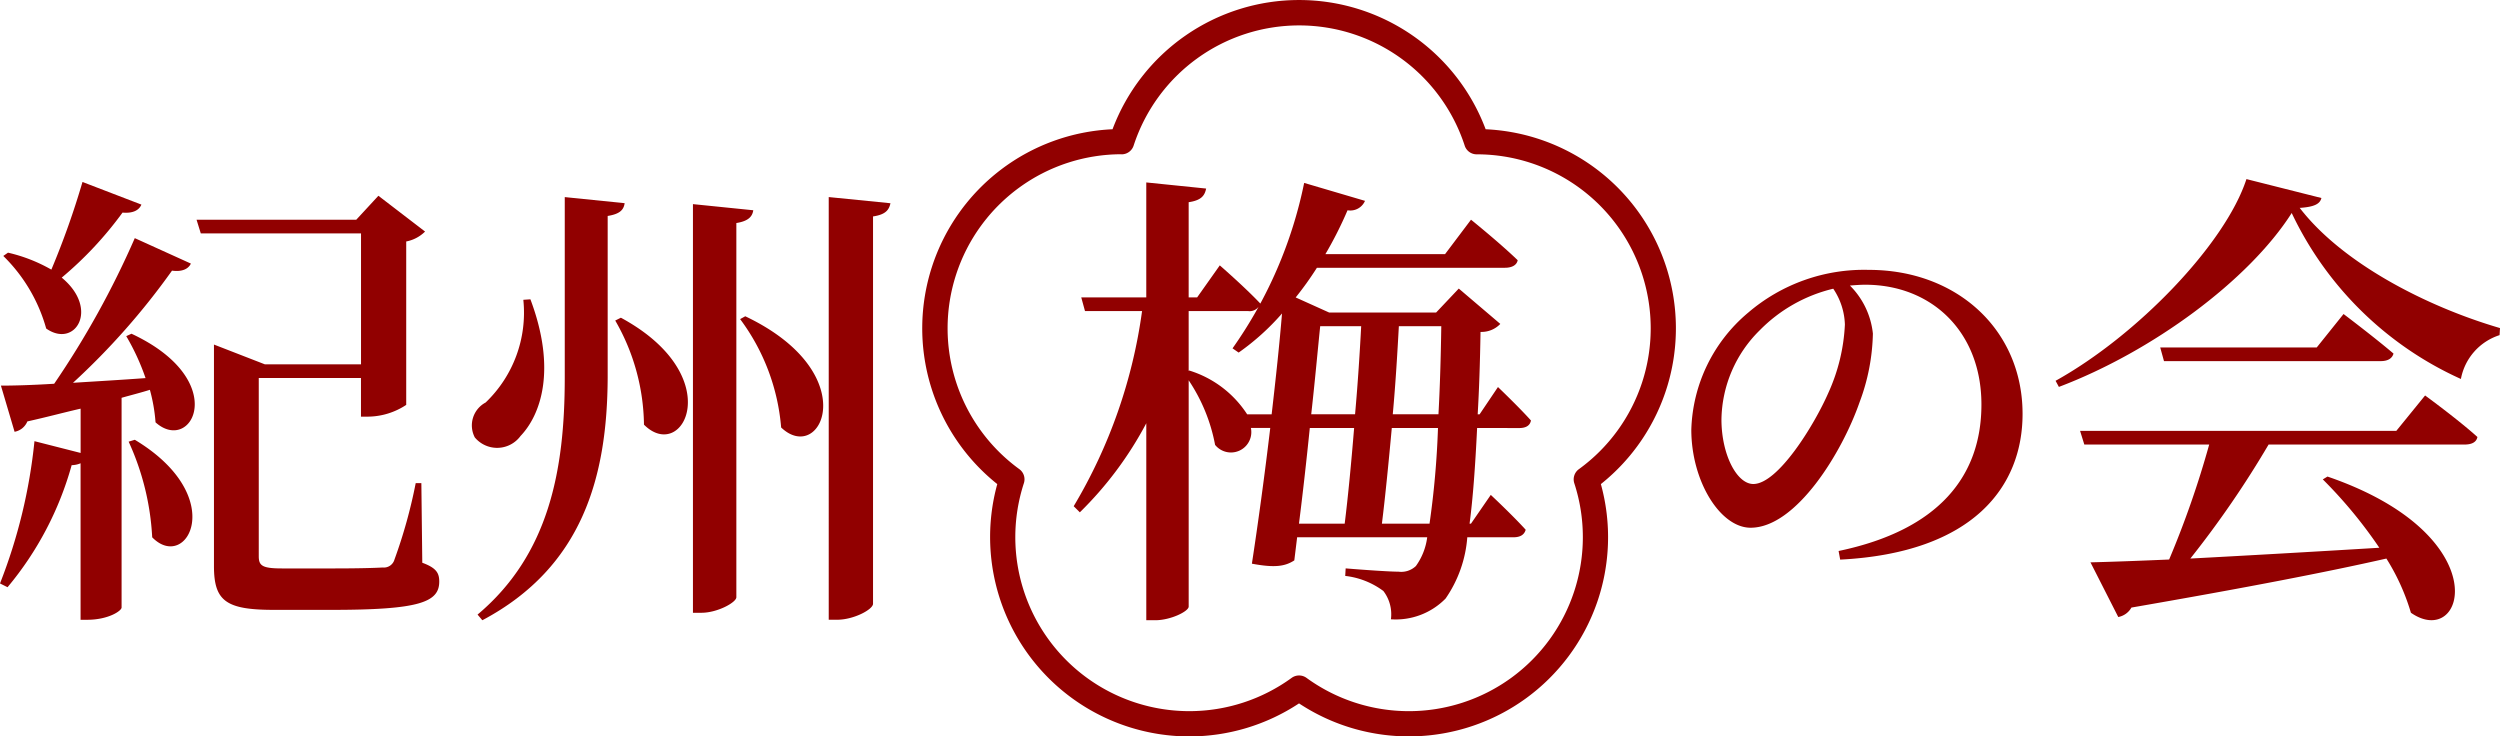
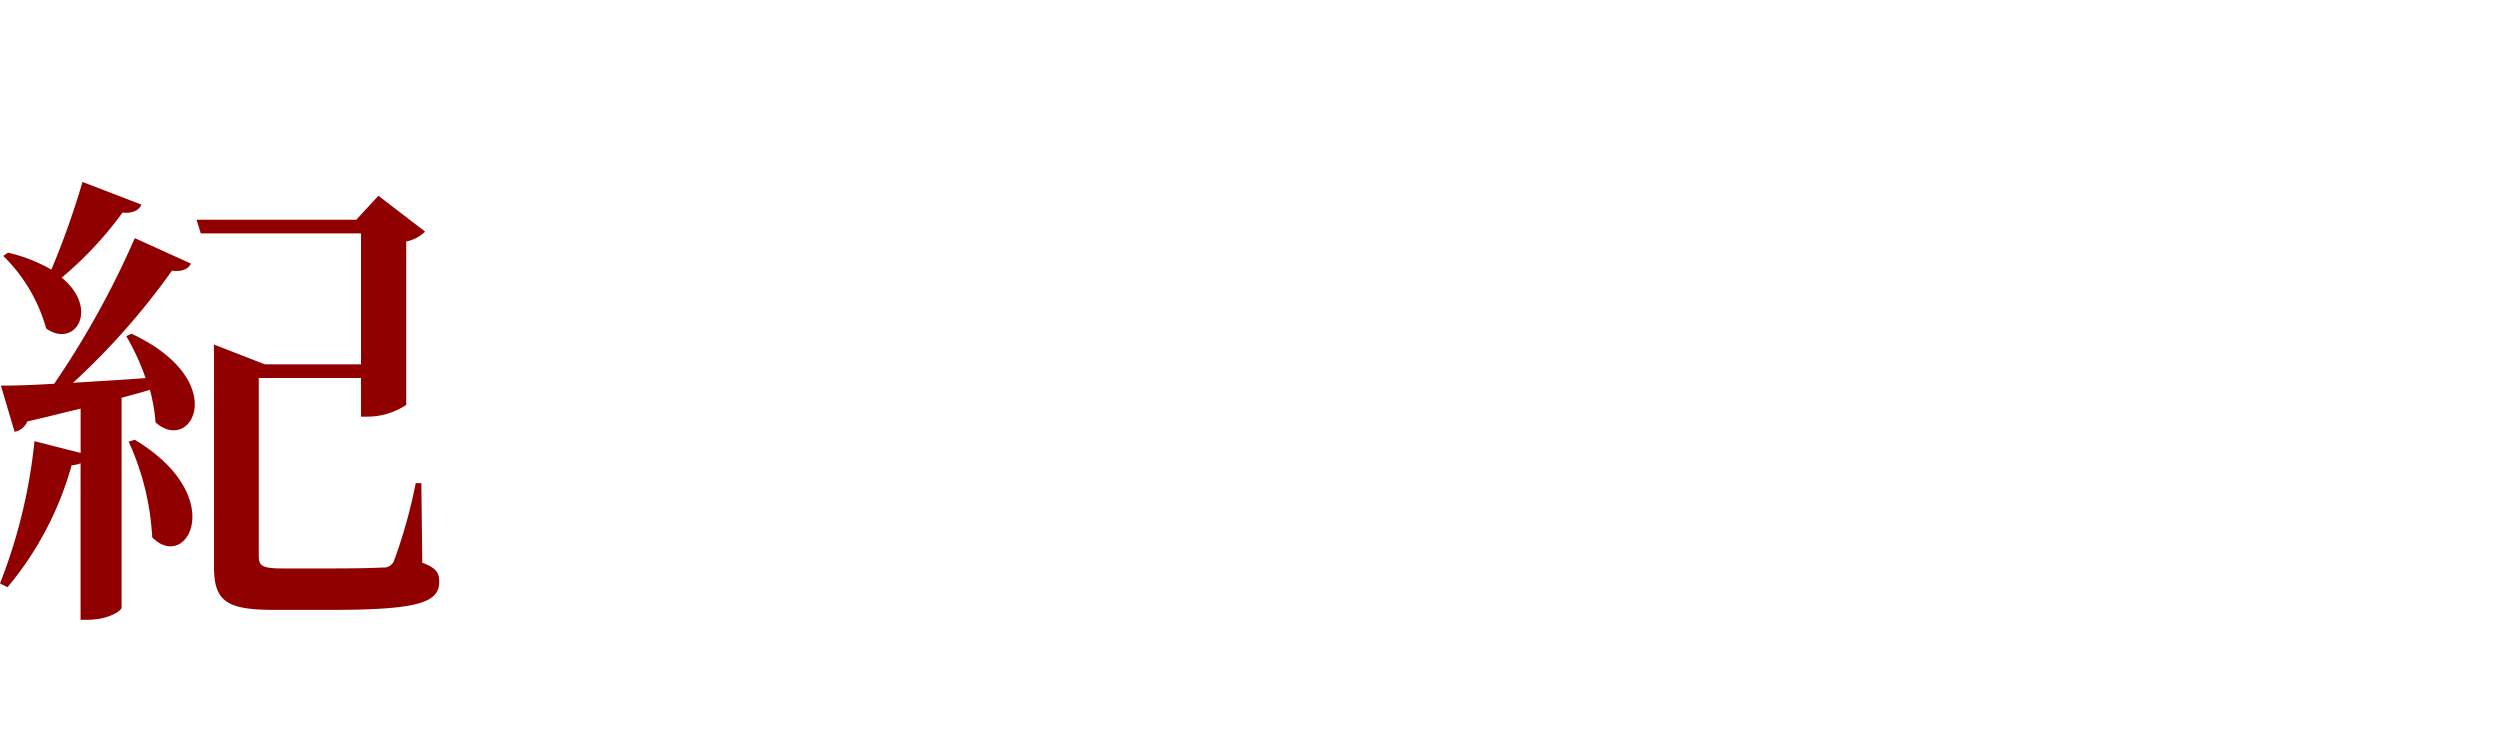
<svg xmlns="http://www.w3.org/2000/svg" id="logoF_umenokai" width="156.535" height="46.112" viewBox="0 0 156.535 46.112">
  <g id="_1" data-name="1" transform="translate(0 11.218)">
    <path id="パス_220" data-name="パス 220" d="M494.075,41.166c6.257,2.922,3.777,7.584,1.506,5.549a10.529,10.529,0,0,0-.354-2.037c-.562.177-1.152.324-1.772.5v13.13c0,.209-.828.769-2.153.769h-.415v-9.8a1.437,1.437,0,0,1-.558.118,20.417,20.417,0,0,1-4.015,7.643l-.472-.236A33.514,33.514,0,0,0,488,47.894l2.89.737V45.857c-1.032.236-2.123.531-3.335.8a1.073,1.073,0,0,1-.8.649l-.855-2.89c.74,0,1.917-.029,3.335-.118a55.52,55.52,0,0,0,5.047-9.117l3.512,1.593c-.15.324-.533.531-1.182.442a44.632,44.632,0,0,1-6.2,7.023c1.386-.088,2.949-.177,4.544-.295a14.355,14.355,0,0,0-1.209-2.627Zm.621-8.085c-.147.354-.533.56-1.182.5a22.788,22.788,0,0,1-3.807,4.072c2.391,1.978.826,4.455-.973,3.187a10.187,10.187,0,0,0-2.686-4.544l.295-.206a9.98,9.98,0,0,1,2.715,1.062,51.431,51.431,0,0,0,1.949-5.488Zm-.413,14.725c5.93,3.569,3.246,8.321,1.089,6.107a16.371,16.371,0,0,0-1.475-5.989Zm18,7.7c.885.324,1.062.649,1.062,1.18,0,1.3-1.268,1.77-6.728,1.77h-3.63c-3.008,0-3.748-.56-3.748-2.743V41.844l3.189,1.239h6.019v-8.2H498.414l-.265-.855h10l1.386-1.5,2.922,2.241a2.292,2.292,0,0,1-1.18.621V45.621a4.4,4.4,0,0,1-2.391.737h-.442V43.94h-6.4V55.095c0,.59.209.767,1.447.767h3.335c1.386,0,2.479-.029,2.981-.059a.688.688,0,0,0,.735-.5,31.7,31.7,0,0,0,1.329-4.782h.354Z" transform="translate(-485.842 -31.488)" fill="#910000" />
-     <path id="パス_221" data-name="パス 221" d="M503.545,38.515c1.654,4.4.649,7.23-.619,8.559a1.819,1.819,0,0,1-2.863.088,1.624,1.624,0,0,1,.678-2.185,7.786,7.786,0,0,0,2.361-6.431Zm5.9-6.019c-.057.413-.293.678-1.062.8V43.415c-.027,6.2-1.563,11.862-7.847,15.195l-.3-.354c4.455-3.746,5.46-9,5.46-14.841v-11.3Zm1.211,13.868a13.342,13.342,0,0,0-1.8-6.52l.354-.177C515.967,43.326,513.106,48.814,510.656,46.364ZM517.5,32.939c-.057.383-.293.678-1.06.8v23.43c0,.324-1.182.973-2.185.973h-.533V32.555Zm1.744,13.6a13.142,13.142,0,0,0-2.568-6.785l.322-.177C524.5,43.149,521.752,48.932,519.245,46.541ZM526.089,32.5c-.089.413-.295.708-1.091.826V57.578c0,.356-1.209,1-2.241,1h-.533V32.113Z" transform="translate(-470.334 -30.992)" fill="#910000" />
-     <path id="パス_222" data-name="パス 222" d="M543.015,47.053c-.118,2.448-.265,4.426-.472,5.989h.089l1.239-1.8s1.357,1.268,2.185,2.182c-.089.324-.354.472-.767.472H542.4a7.753,7.753,0,0,1-1.359,3.836,4.368,4.368,0,0,1-3.423,1.3,2.4,2.4,0,0,0-.472-1.772,4.922,4.922,0,0,0-2.389-.944l.027-.472c1.064.088,2.715.206,3.307.206a1.333,1.333,0,0,0,1.091-.354,3.929,3.929,0,0,0,.708-1.8h-8.144l-.177,1.447c-.59.383-1.239.472-2.656.206.385-2.509.8-5.549,1.15-8.5H528.85a1.275,1.275,0,0,1-2.241,1.062,10.823,10.823,0,0,0-1.654-4.043V58.237c0,.293-1.121.853-2.094.853h-.56V46.756a22.578,22.578,0,0,1-4.161,5.578l-.385-.383a32.347,32.347,0,0,0,4.281-12.218h-3.573l-.234-.855H522.3v-7.2l3.748.383c-.089.442-.3.737-1.094.855v5.96h.531l1.418-2.005s1.593,1.386,2.536,2.389a.7.7,0,0,1-.767.472h-3.718v3.75l.03-.029a6.649,6.649,0,0,1,3.632,2.743h1.534c.266-2.3.5-4.485.649-6.313a15.119,15.119,0,0,1-2.715,2.448l-.383-.265a27.4,27.4,0,0,0,4.485-10.358l3.809,1.123a1,1,0,0,1-1.093.59,24.326,24.326,0,0,1-1.386,2.745h7.493l1.624-2.155s1.828,1.475,2.922,2.538c-.061.324-.385.472-.8.472H532.984a20.712,20.712,0,0,1-1.329,1.858l2.094.944h6.7l1.418-1.5,2.6,2.214a1.625,1.625,0,0,1-1.239.5c-.029,1.917-.088,3.63-.177,5.163h.118l1.152-1.711s1.327,1.268,2.065,2.094c-.059.327-.324.474-.737.474Zm-10.476,0c-.207,2.035-.442,4.131-.678,5.989h2.863c.206-1.652.413-3.807.59-5.989Zm.651-6.375c-.15,1.445-.327,3.423-.562,5.517h2.745c.177-1.976.3-3.922.383-5.517Zm6.846,12.364a55.284,55.284,0,0,0,.529-5.989h-2.892c-.2,2.182-.413,4.337-.619,5.989Zm-1.921-12.364c-.088,1.595-.2,3.541-.381,5.517h2.861c.089-1.622.147-3.482.177-5.517Z" transform="translate(-450.527 -31.473)" fill="#910000" />
-     <path id="パス_223" data-name="パス 223" d="M545.335,51.884c6.29-1.315,8.943-4.7,8.943-9.172,0-4.573-3.135-7.5-7.276-7.5-.3,0-.632.025-.959.051a4.972,4.972,0,0,1,1.439,3.006,12.859,12.859,0,0,1-.834,4.3c-1.087,3.133-3.967,7.858-6.823,7.858-1.894,0-3.712-2.9-3.712-6.139a9.92,9.92,0,0,1,3.562-7.329,11.153,11.153,0,0,1,7.554-2.677c5.532,0,9.625,3.767,9.625,9.02,0,4.523-3.057,8.692-11.42,9.122ZM545,35.461a9.567,9.567,0,0,0-4.6,2.6,7.984,7.984,0,0,0-2.4,5.585c0,2.2.961,4.043,1.995,4.043,1.544,0,3.817-3.689,4.7-5.711a11.608,11.608,0,0,0,1.034-4.27A4.237,4.237,0,0,0,545,35.461Z" transform="translate(-430.213 -28.602)" fill="#910000" />
-     <path id="パス_224" data-name="パス 224" d="M563.584,32.761c-.089.383-.474.56-1.359.619,2.656,3.453,7.908,6.168,12.541,7.525l-.027.442a3.566,3.566,0,0,0-2.421,2.745A21.486,21.486,0,0,1,561.724,33.7c-2.684,4.22-8.734,8.677-14.578,10.889l-.207-.383c5.106-2.833,10.624-8.557,11.951-12.629Zm6.492,12.364s2.065,1.506,3.276,2.6c-.061.324-.354.472-.8.472H560.277a61.89,61.89,0,0,1-4.9,7.139c3.335-.177,7.466-.411,11.833-.676a28.839,28.839,0,0,0-3.539-4.281l.293-.177c10.744,3.689,8.618,10.889,5.224,8.528a13.606,13.606,0,0,0-1.536-3.394c-3.777.857-8.82,1.831-15.964,3.069a1.2,1.2,0,0,1-.824.592l-1.74-3.423c1.177-.029,2.861-.088,4.925-.177a59.314,59.314,0,0,0,2.509-7.2h-7.82l-.265-.855h19.8Zm-5.106-5.1s1.917,1.445,3.128,2.477c-.089.324-.383.472-.8.472H553.727l-.236-.855h9.8Z" transform="translate(-418.231 -31.581)" fill="#910000" />
  </g>
-   <path id="_2" data-name="2" d="M529.98,72.367a12.485,12.485,0,0,1-12.025-15.8,12.476,12.476,0,0,1,7.217-22.218,12.477,12.477,0,0,1,23.362,0,12.476,12.476,0,0,1,7.215,22.218,12.474,12.474,0,0,1-18.9,13.731A12.463,12.463,0,0,1,529.98,72.367Zm-4.245-36.453a10.9,10.9,0,0,0-6.4,19.716.787.787,0,0,1,.286.883A10.895,10.895,0,0,0,536.388,68.7a.794.794,0,0,1,.929,0,10.895,10.895,0,0,0,16.769-12.182.79.79,0,0,1,.286-.885,10.895,10.895,0,0,0-6.4-19.714h0a.785.785,0,0,1-.75-.546,10.9,10.9,0,0,0-20.729,0,.79.79,0,0,1-.752.546h0Z" transform="translate(-455.512 -26.256)" fill="#910000" />
</svg>